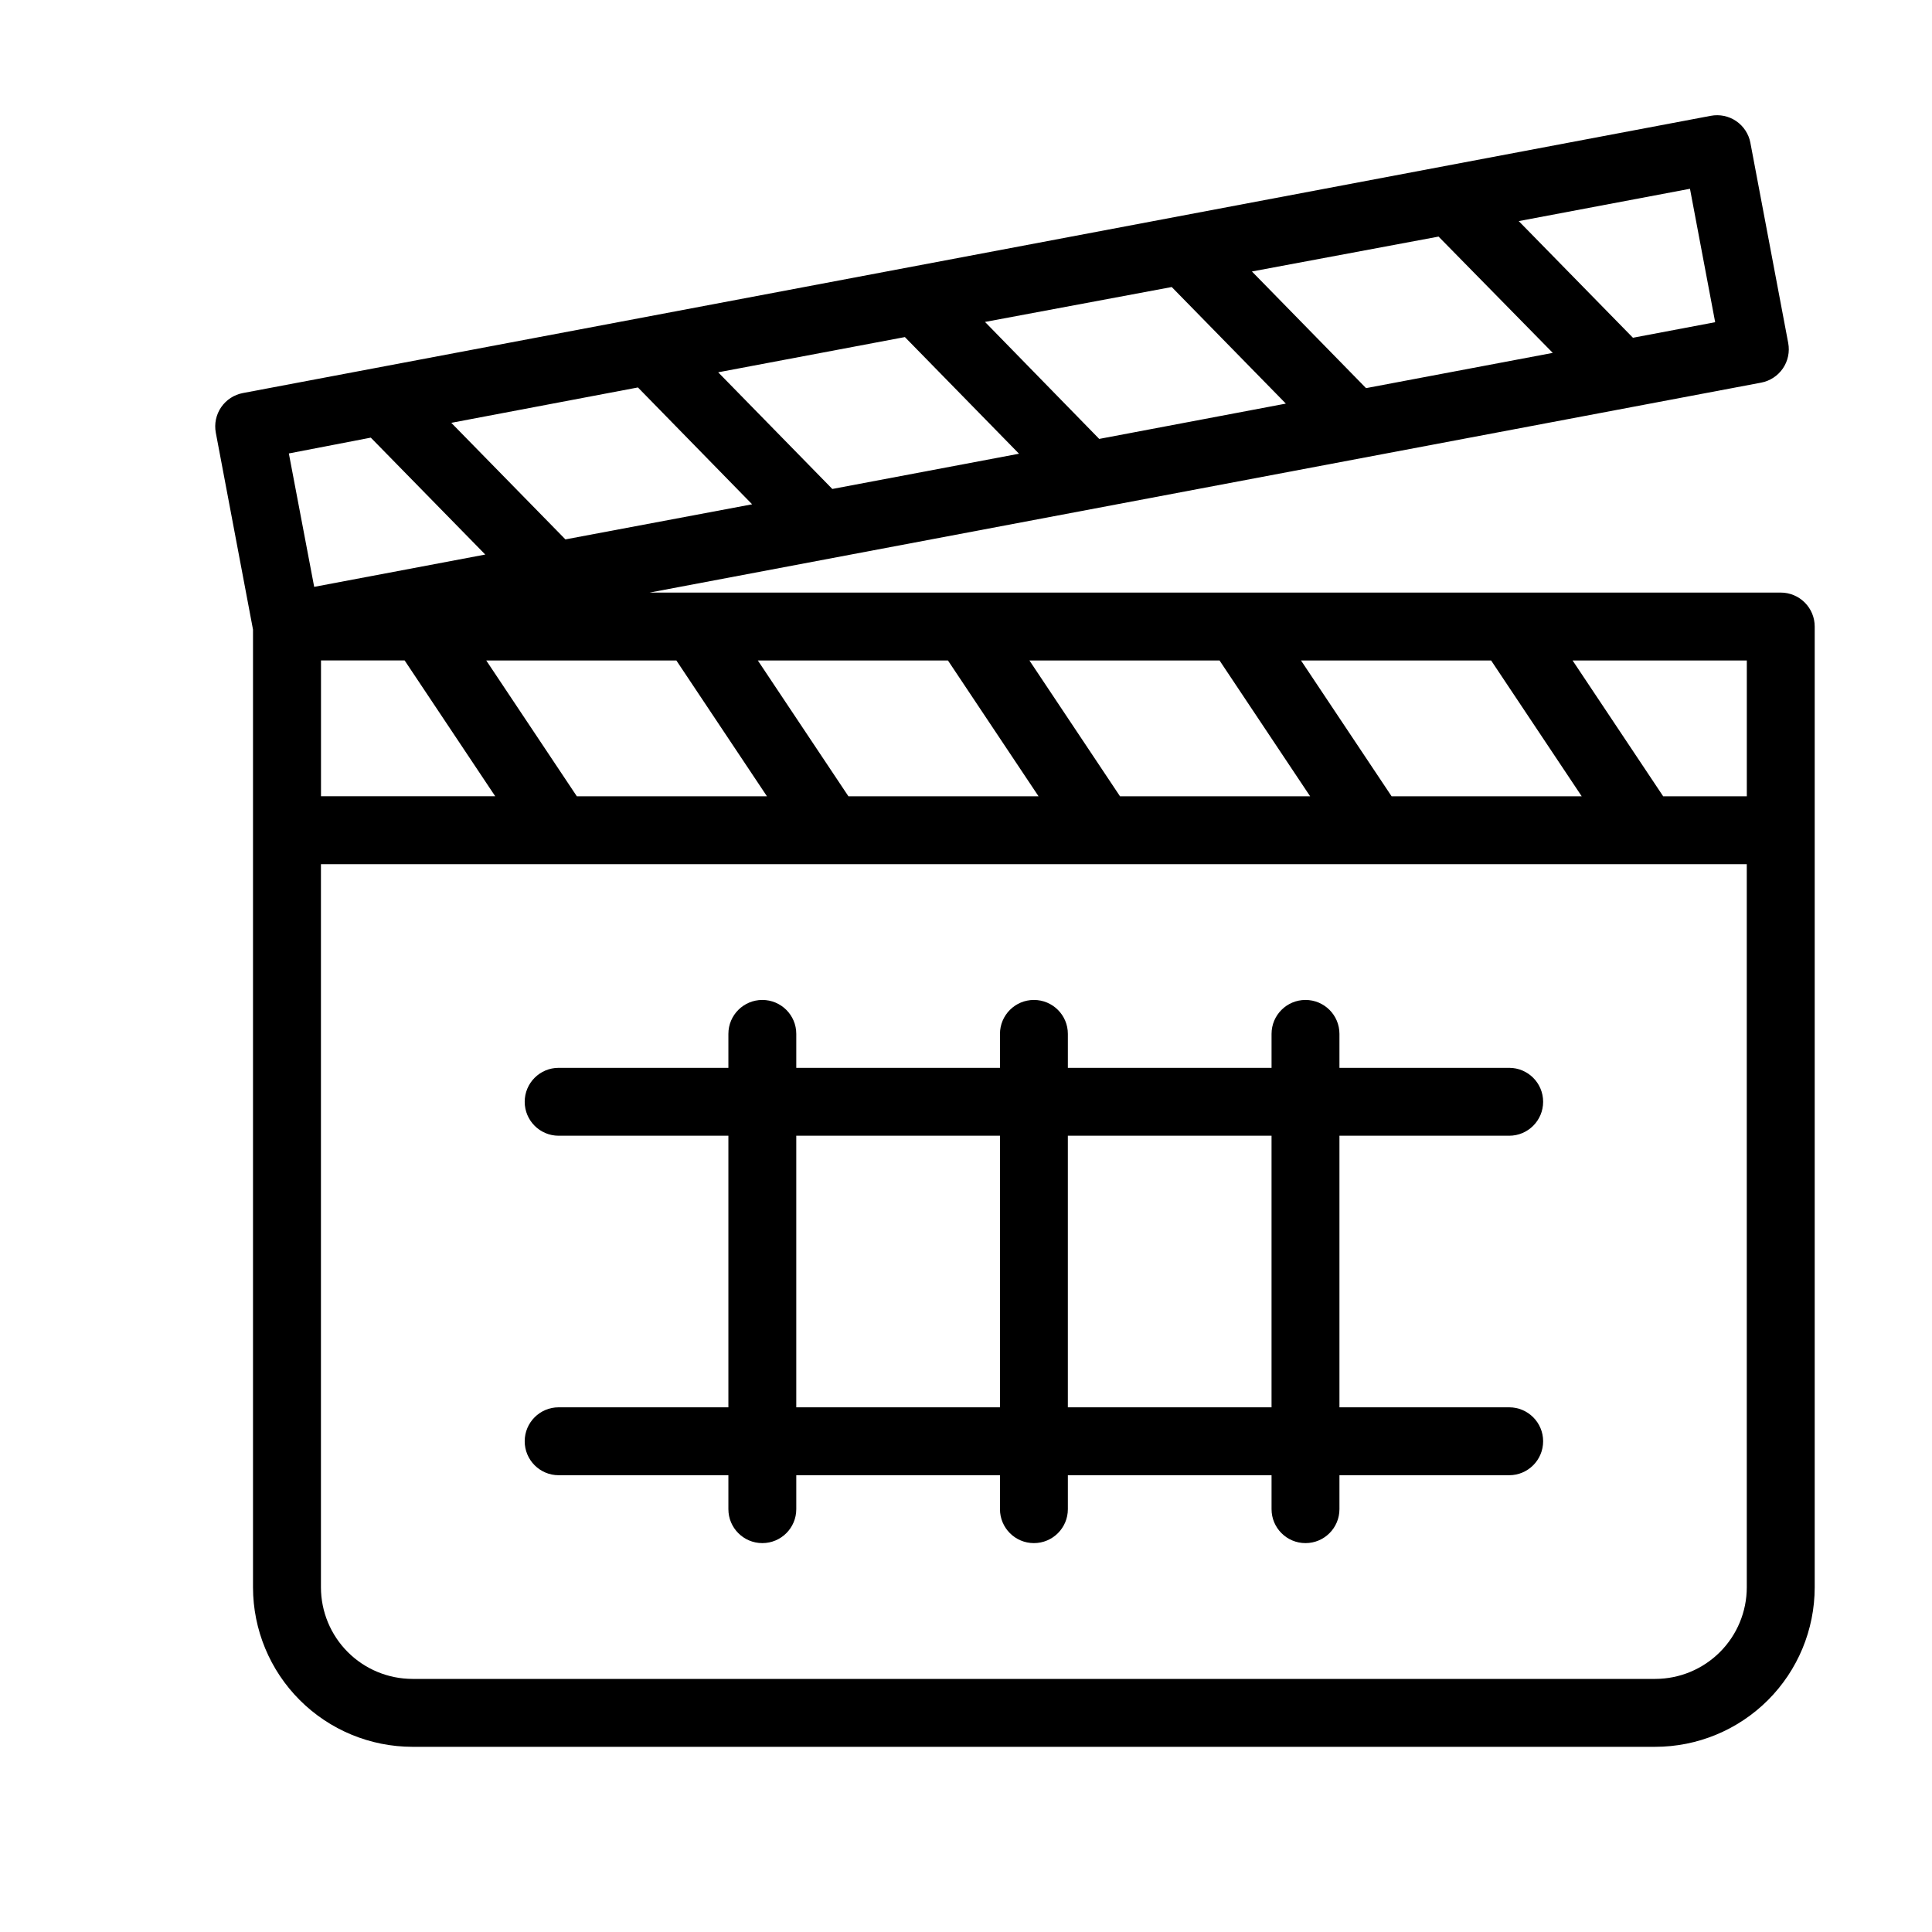
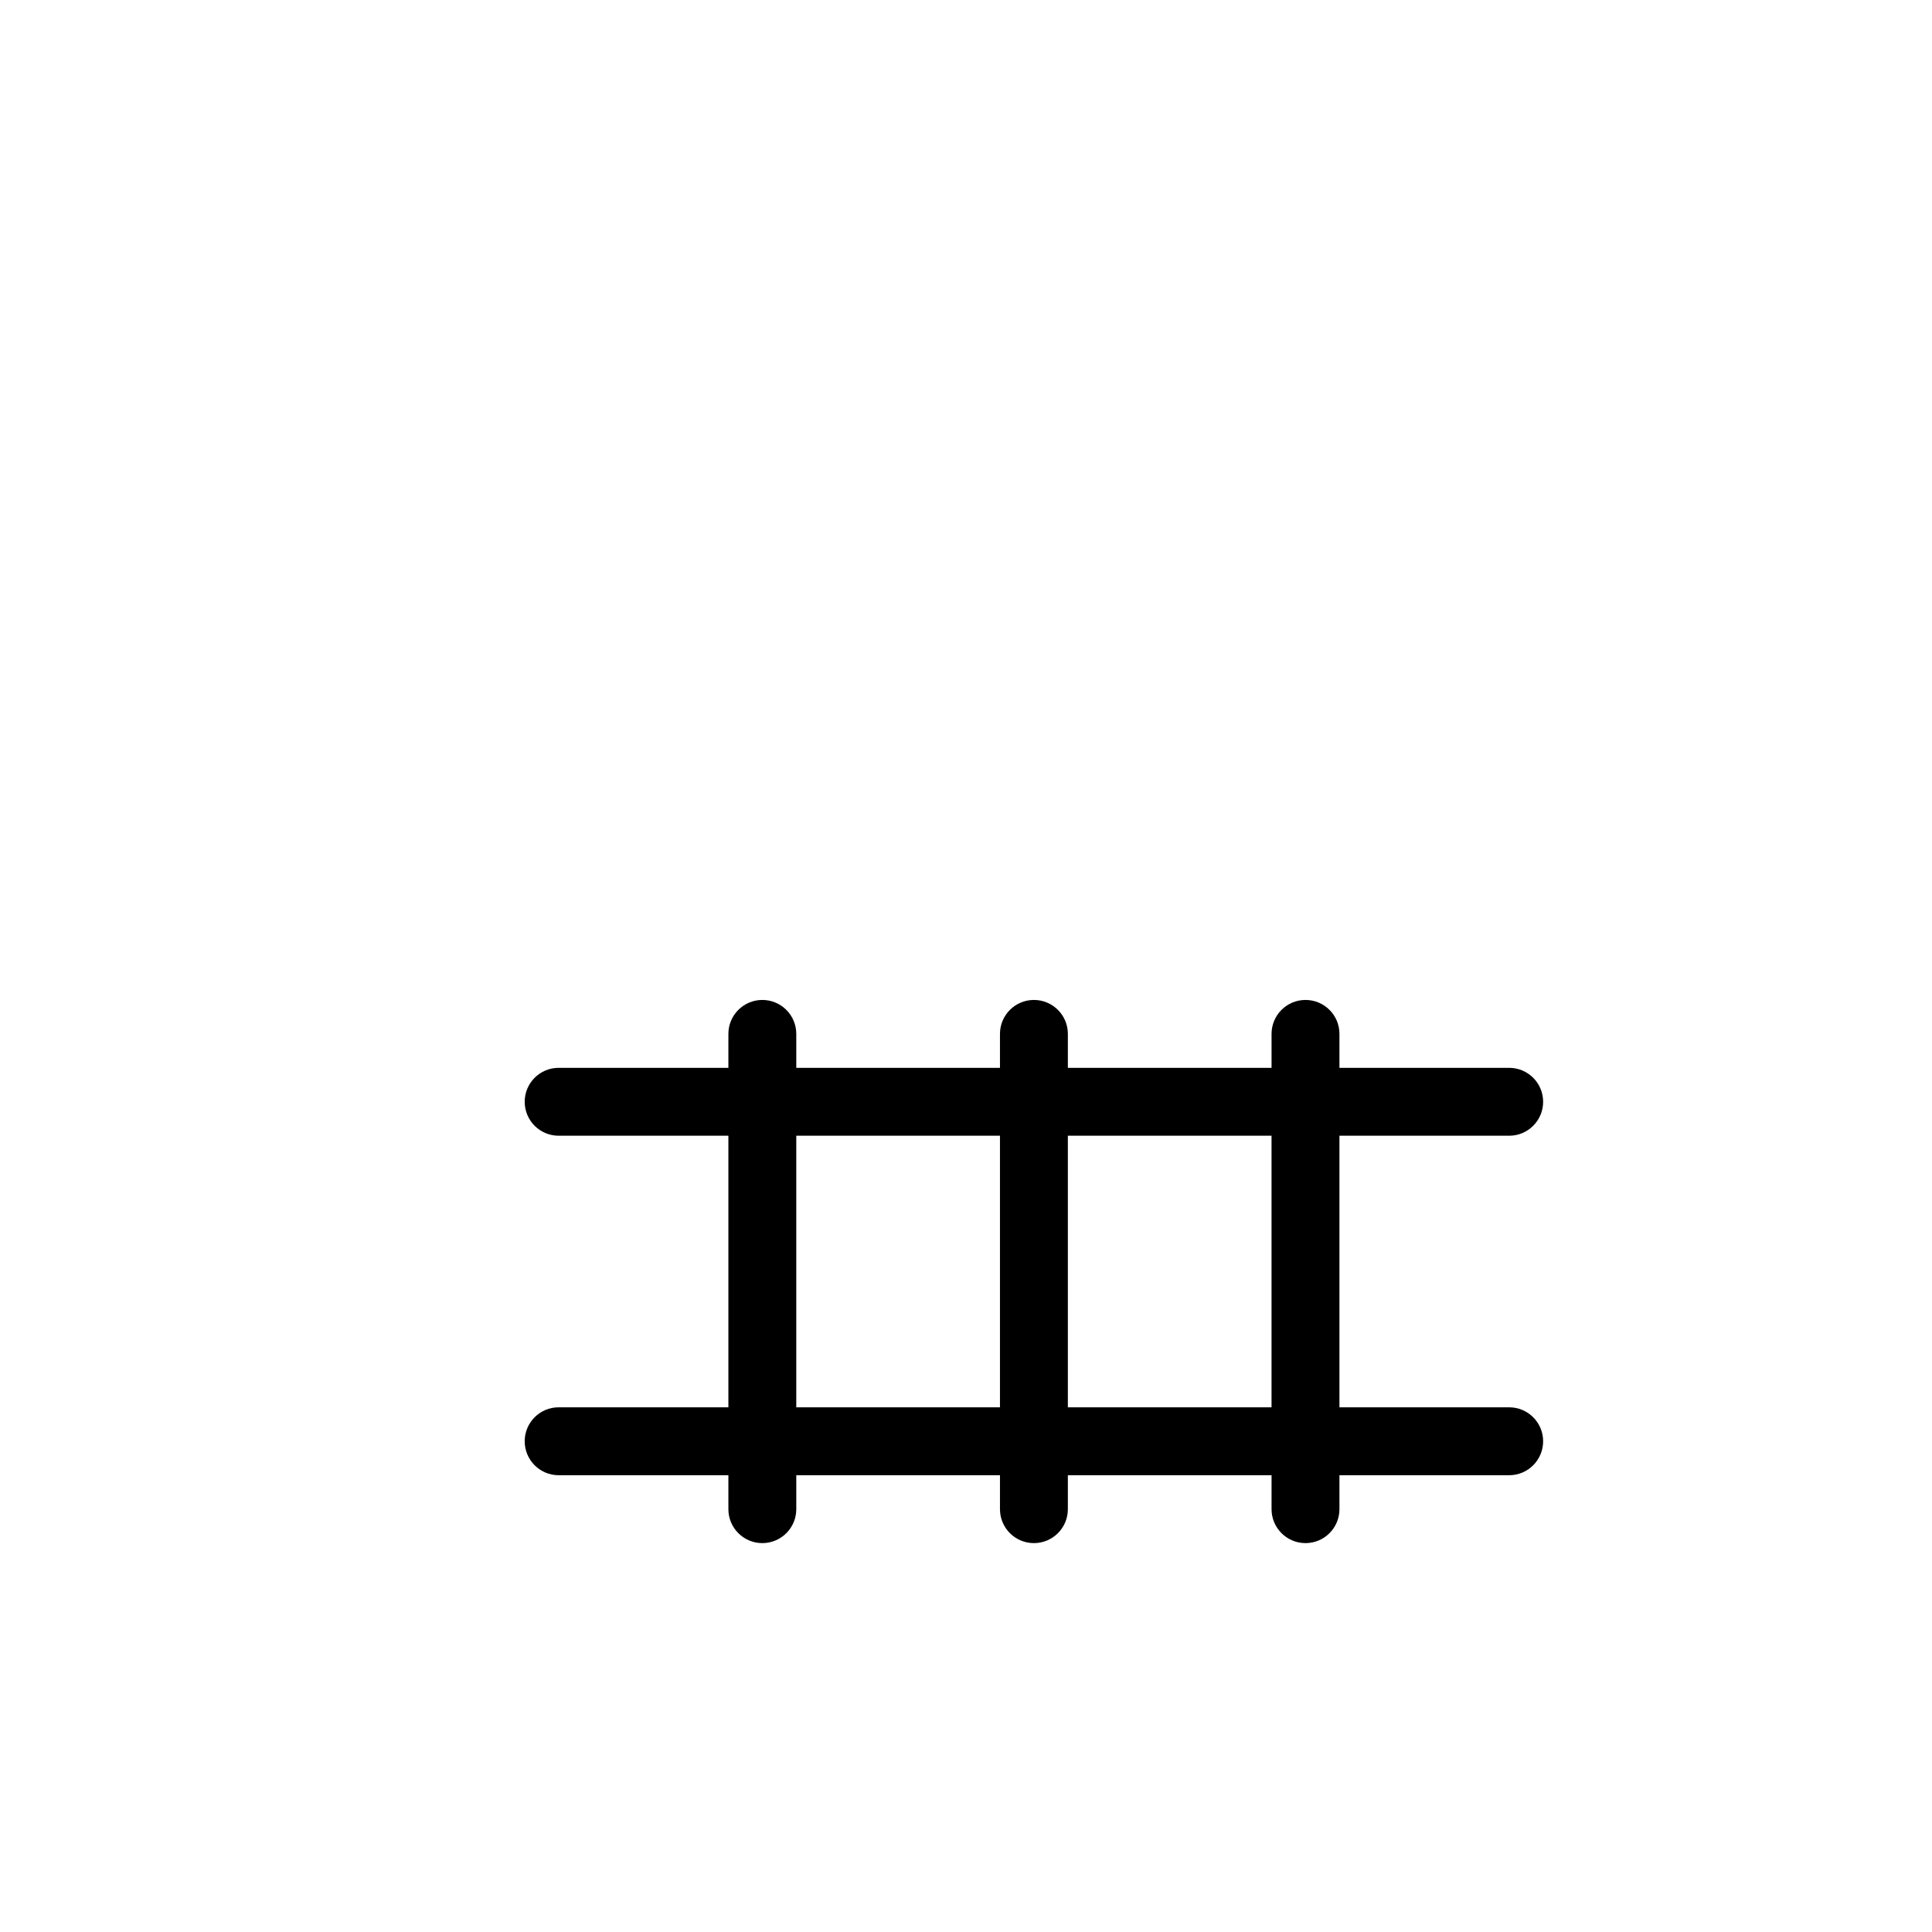
<svg xmlns="http://www.w3.org/2000/svg" fill="#000000" width="800px" height="800px" version="1.1" viewBox="144 144 512 512">
  <g>
-     <path d="m615.92 301.04h-299.77l294.55-55.633c2.348-0.438 4.426-1.793 5.777-3.762 1.352-1.973 1.859-4.398 1.418-6.746l-10.023-53.043 0.004-0.004c-0.441-2.34-1.797-4.41-3.762-5.758-1.973-1.344-4.402-1.848-6.746-1.402l-388.98 73.465c-2.352 0.438-4.43 1.793-5.781 3.762-1.348 1.973-1.859 4.398-1.418 6.746l9.859 52.18v253.83c0.012 11.207 4.469 21.949 12.391 29.871 7.926 7.922 18.672 12.371 29.875 12.379h329.28c11.215 0.008 21.973-4.438 29.91-12.359 7.938-7.926 12.398-18.676 12.41-29.891v-254.64c0-2.387-0.949-4.672-2.637-6.359s-3.973-2.637-6.359-2.637zm-8.996 53.98h-22.168l-24.004-35.988h46.172zm-94.141 0-24.004-35.988h50.383l24.004 35.988zm-71.973 0-24.004-35.988h50.383l24.004 35.988zm-71.973 0-24.004-35.988h50.383l24.004 35.988zm-71.973 0-24.004-35.988h50.383l24.004 35.988zm16.195-108.34 30.262 30.965-49.48 9.301-30.246-30.891zm70.746-13.352 30.246 30.914-49.48 9.34-30.246-30.918zm70.715-13.262 30.246 30.895-49.465 9.355-30.266-31zm70.715-13.367 30.262 30.82-49.48 9.34-30.246-30.914zm-296.17 112.33h22.168l24.004 35.988h-46.172zm369.47-89.641-21.789 4.121-30.266-30.914 45.379-8.566zm-356.27 30.59 30.336 30.984-45.34 8.562-6.715-35.355zm340.39 328.95h-329.35c-6.43-0.008-12.594-2.566-17.141-7.113-4.543-4.547-7.102-10.711-7.113-17.141v-191.66h377.86l0.004 191.66c-0.012 6.43-2.57 12.594-7.117 17.141-4.547 4.547-10.711 7.106-17.141 7.113z" />
    <path d="m543.95 444.98c4.969 0 8.996-4.027 8.996-8.996s-4.027-8.996-8.996-8.996h-44.984v-8.996c0-4.969-4.027-8.996-8.996-8.996s-8.996 4.027-8.996 8.996v8.996h-53.98v-8.996c0-4.969-4.027-8.996-8.996-8.996s-8.996 4.027-8.996 8.996v8.996h-53.98v-8.996c0-4.969-4.027-8.996-8.996-8.996s-8.996 4.027-8.996 8.996v8.996h-44.984c-4.969 0-8.996 4.027-8.996 8.996s4.027 8.996 8.996 8.996h44.984v71.973h-44.984c-4.969 0-8.996 4.027-8.996 8.996s4.027 9 8.996 9h44.984v8.996c0 4.969 4.027 8.996 8.996 8.996s8.996-4.027 8.996-8.996v-8.996h53.98v8.996c0 4.969 4.027 8.996 8.996 8.996s8.996-4.027 8.996-8.996v-8.996h53.98v8.996c0 4.969 4.027 8.996 8.996 8.996s8.996-4.027 8.996-8.996v-8.996h44.984c4.969 0 8.996-4.031 8.996-9s-4.027-8.996-8.996-8.996h-44.984v-71.973zm-188.93 71.973v-71.973h53.98v71.973zm125.95 0h-53.98v-71.973h53.98z" />
  </g>
</svg>